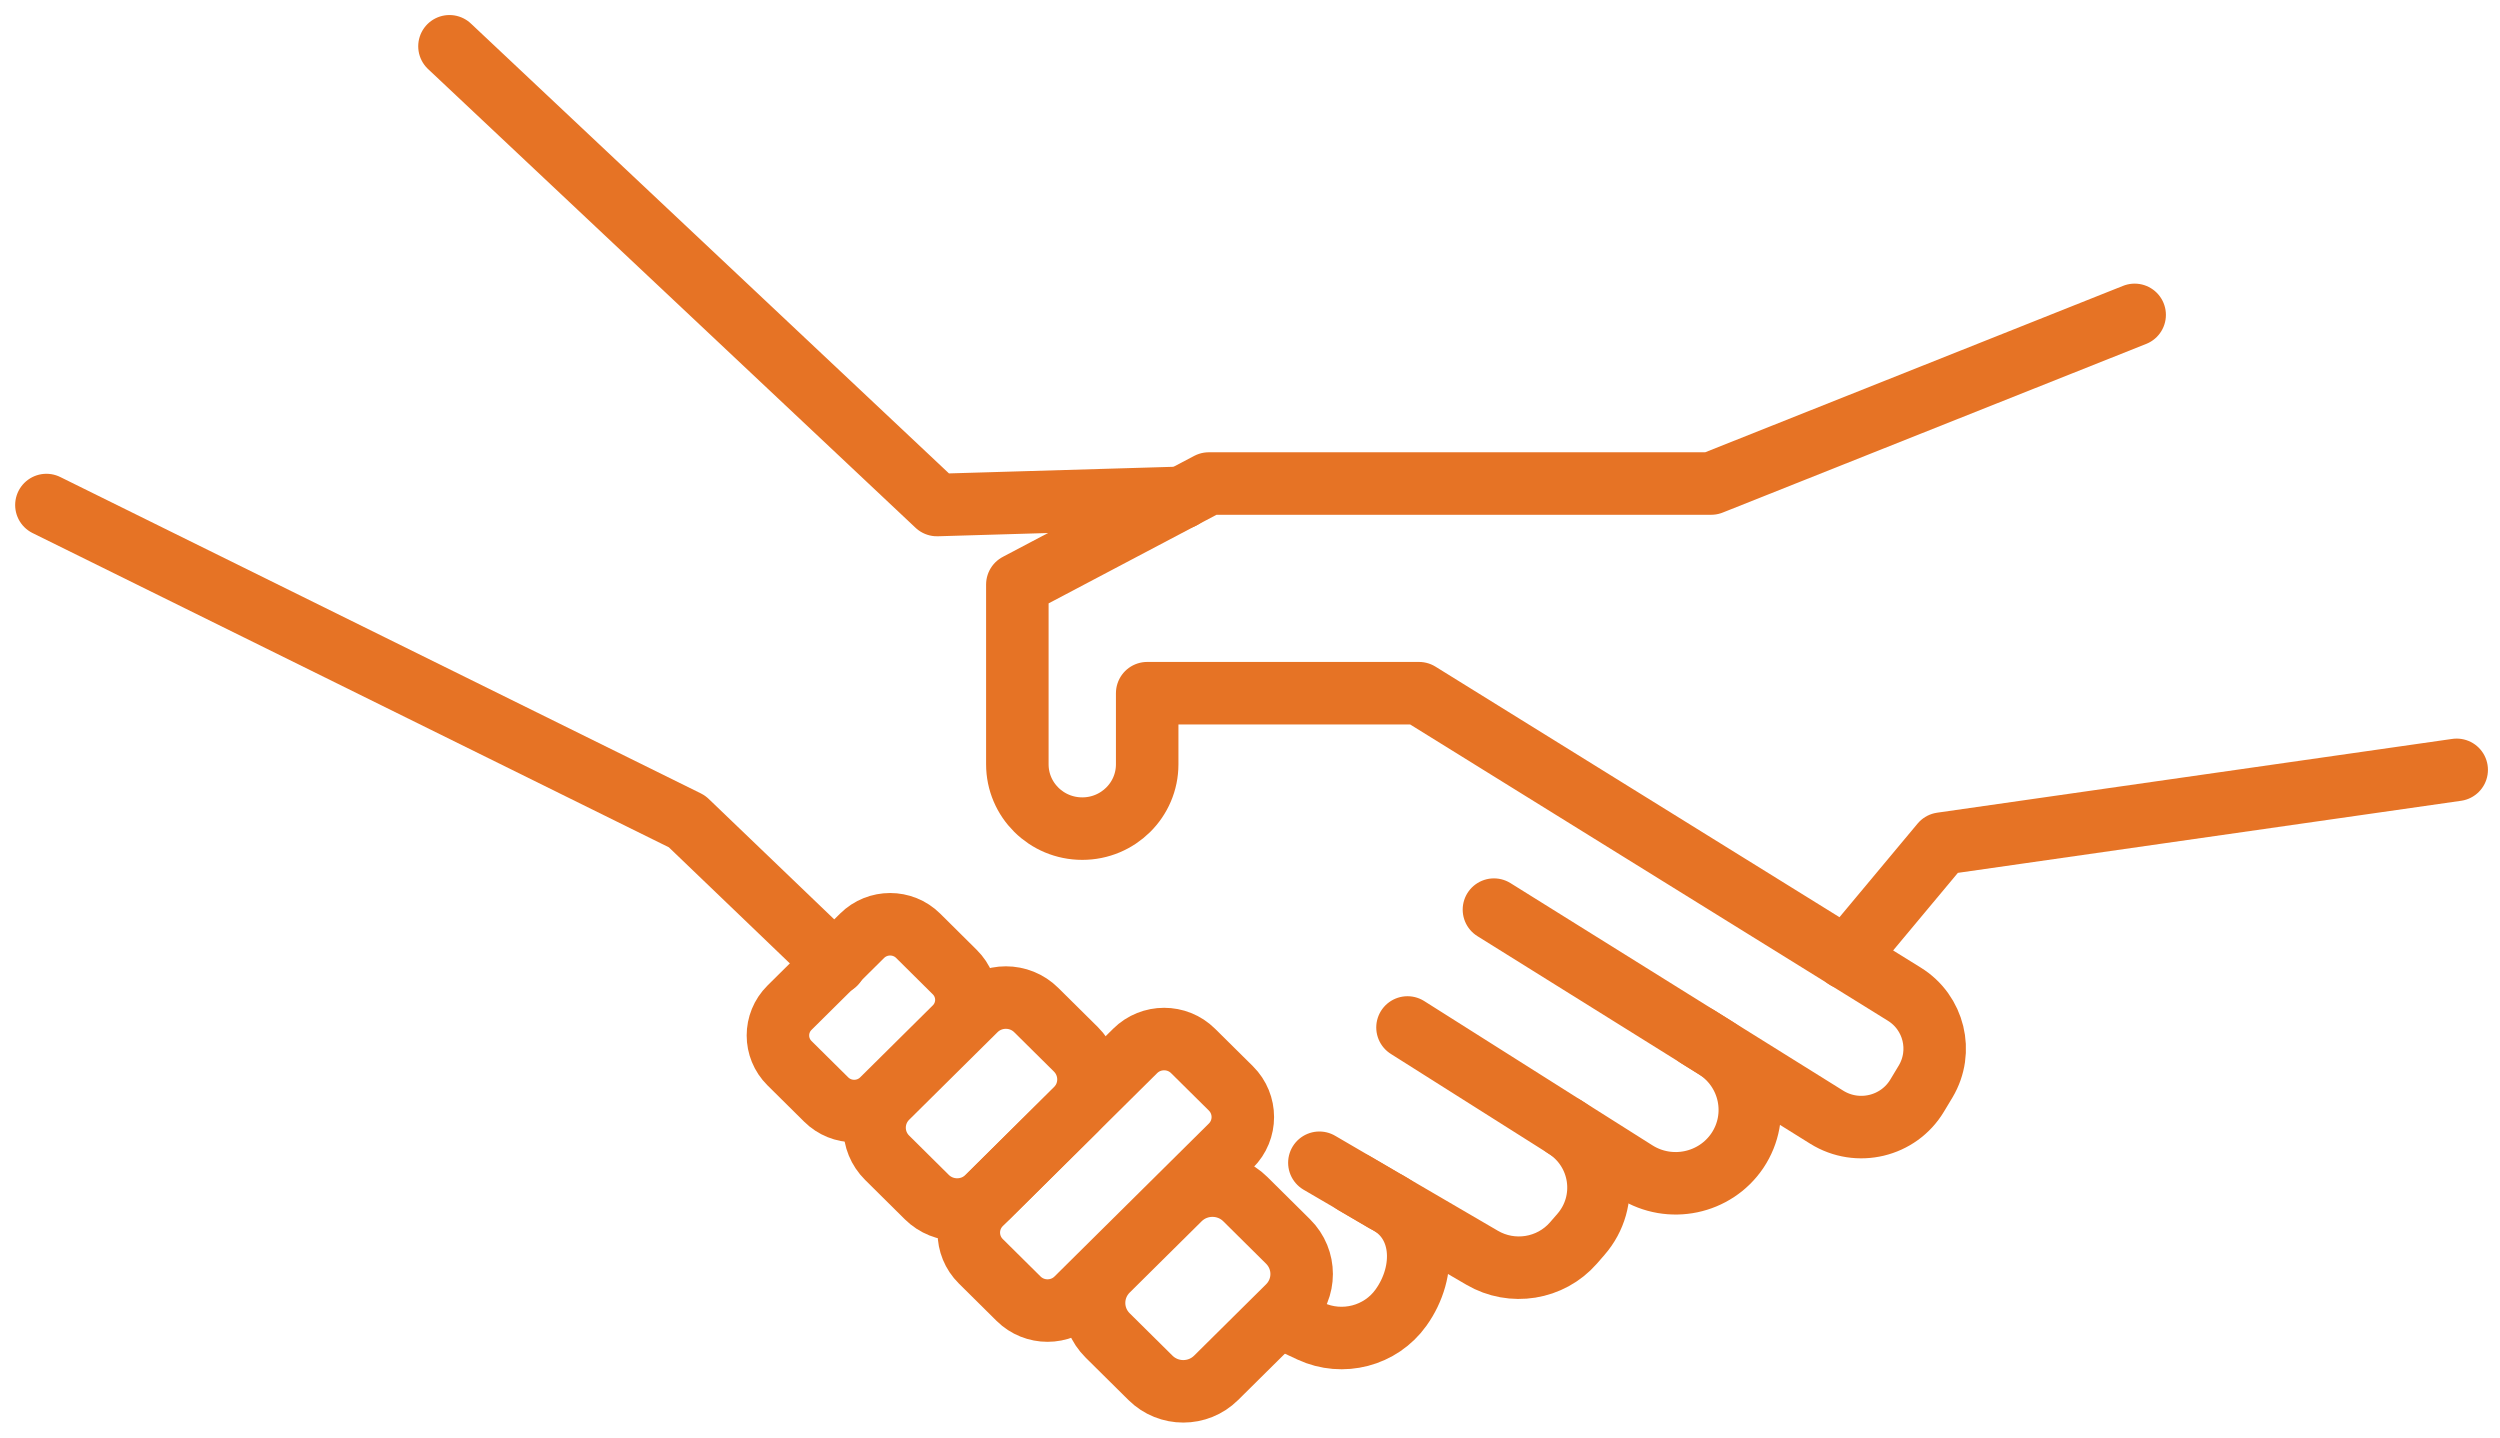
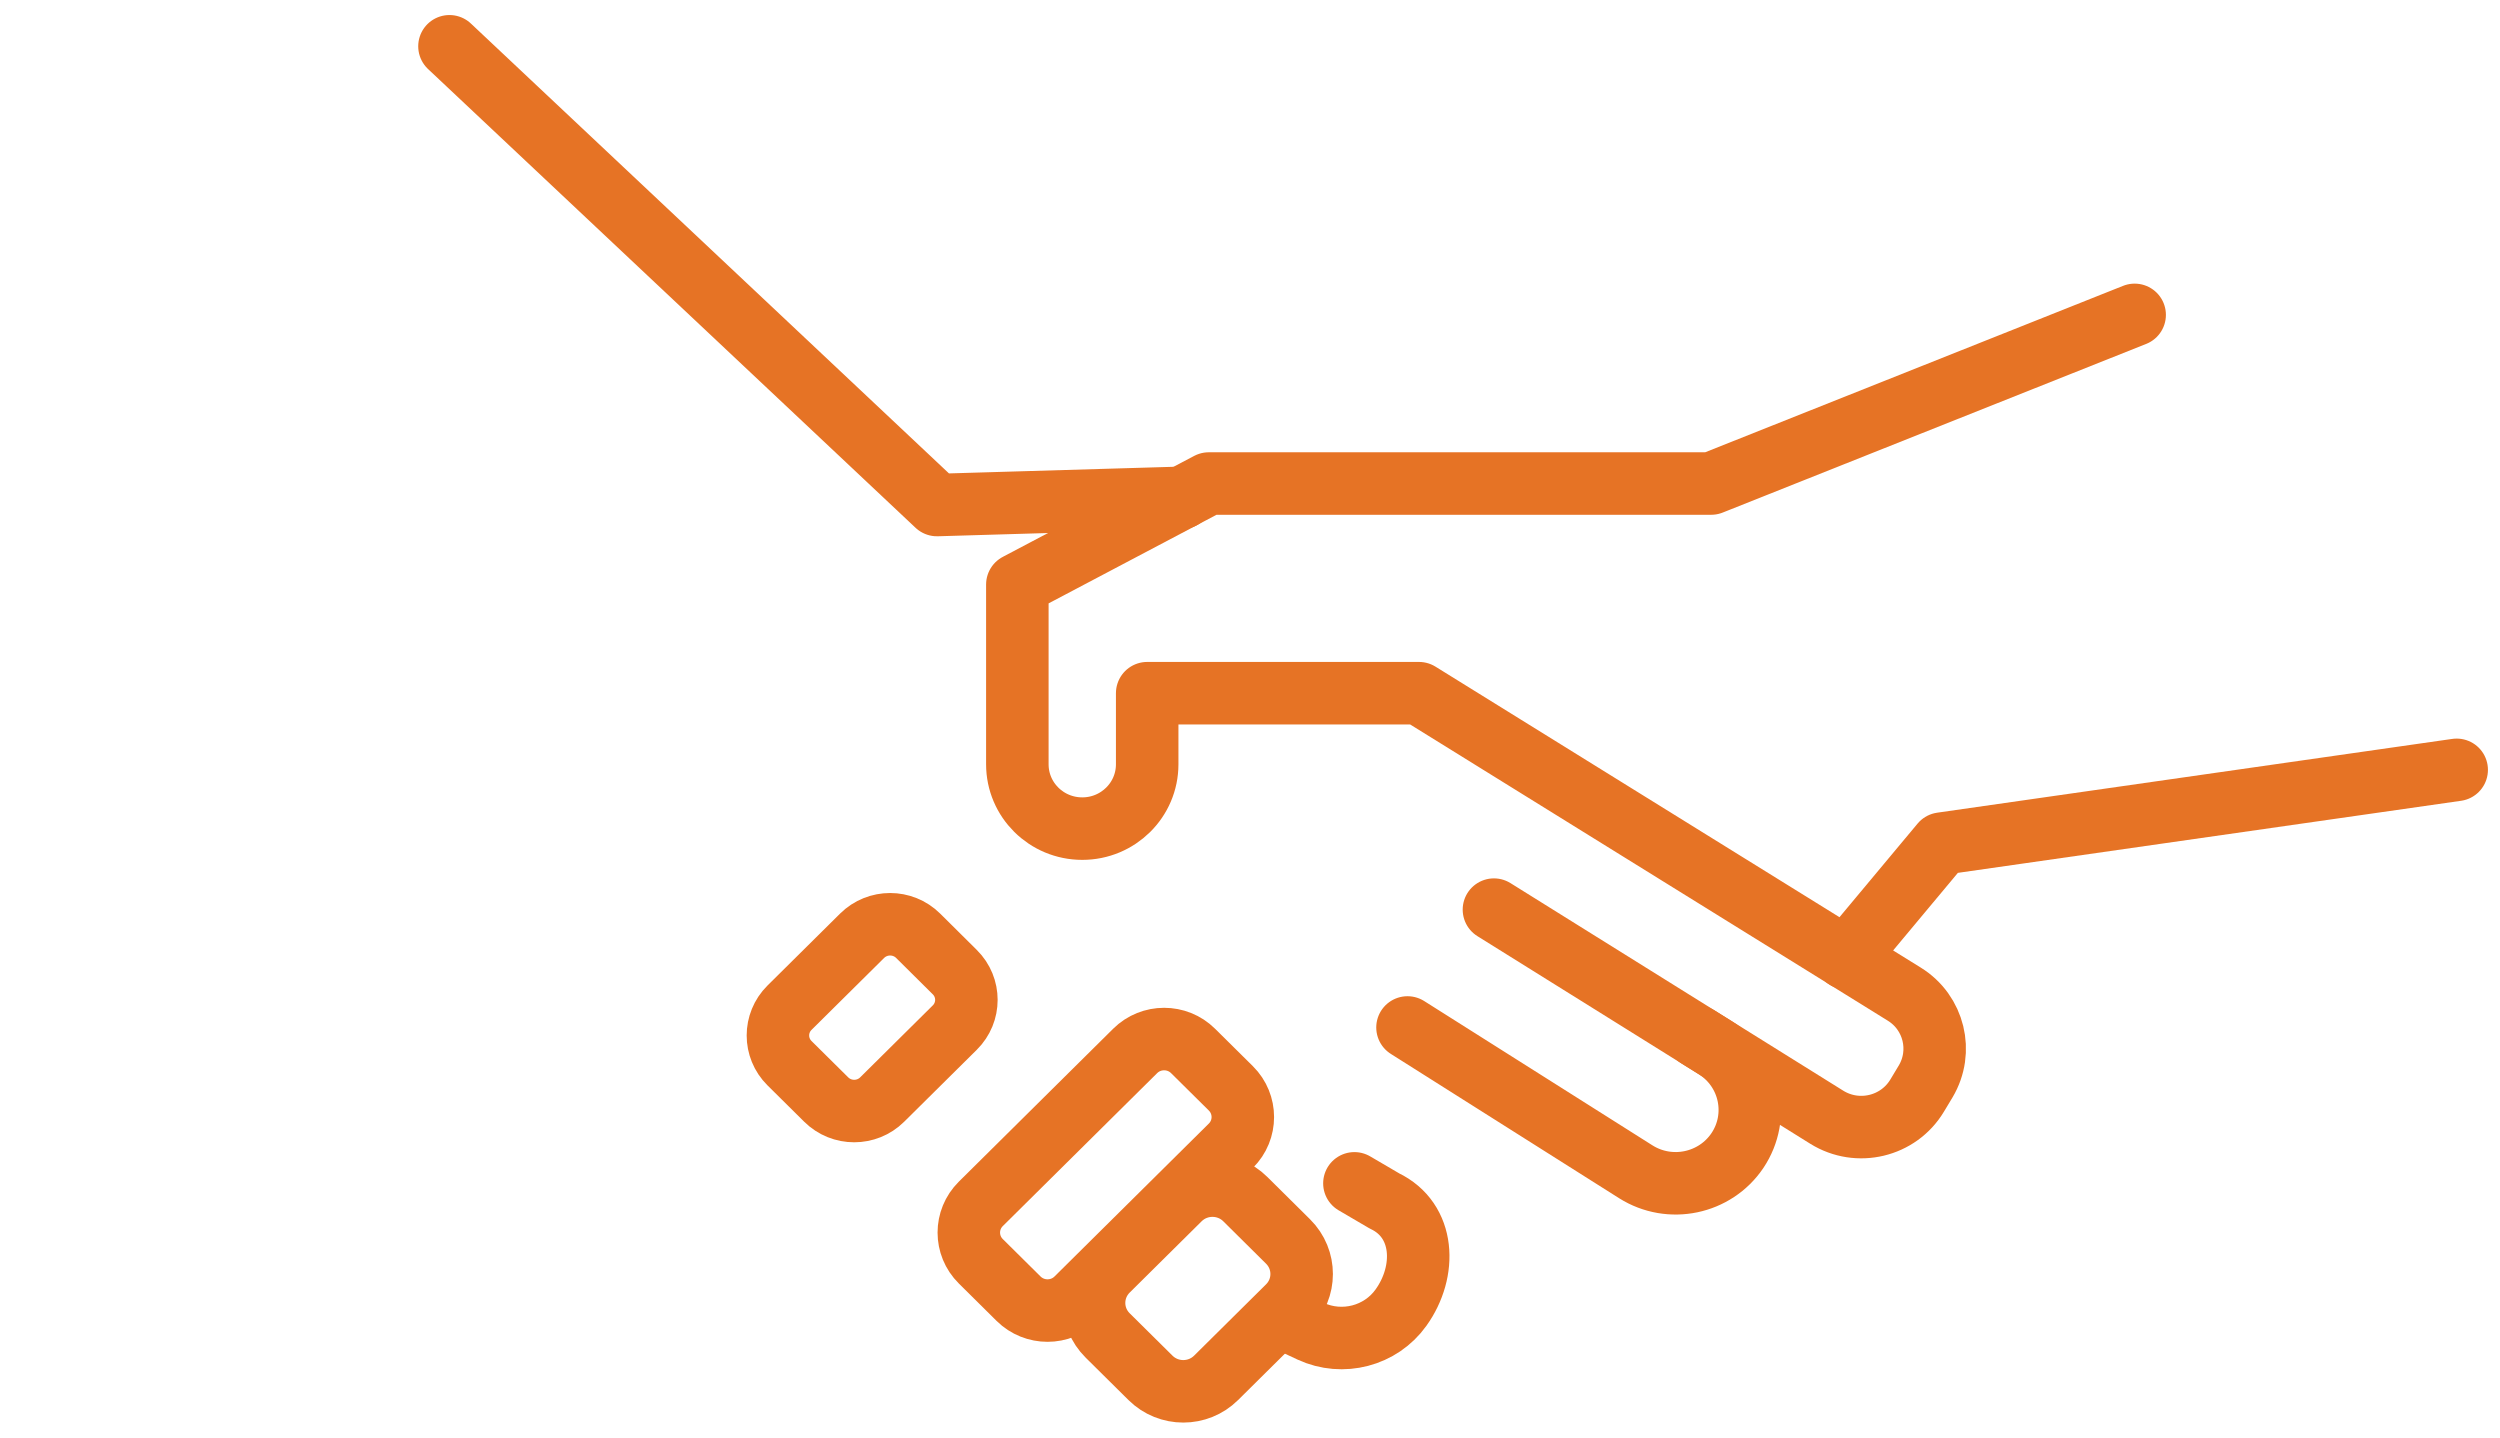
<svg xmlns="http://www.w3.org/2000/svg" width="80" height="46" viewBox="0 0 80 46" fill="none">
  <path d="M68.309 10.076L54.757 15.473H38.681L32.555 18.705V24.457C32.555 25.593 33.482 26.516 34.633 26.516C35.778 26.516 36.71 25.597 36.71 24.457V22.182H45.408L60.936 31.812C61.892 32.403 62.193 33.644 61.621 34.606L61.349 35.058C60.752 36.054 59.446 36.367 58.456 35.751L47.806 29.108" stroke="#E67325" stroke-width="2" stroke-linecap="round" stroke-linejoin="round" />
  <path d="M45.04 32.879L52.345 37.497C53.437 38.185 54.879 37.882 55.597 36.819C56.335 35.717 56.015 34.231 54.884 33.524L54.321 33.173" stroke="#E67325" stroke-width="2" stroke-linecap="round" stroke-linejoin="round" />
-   <path d="M50.083 36.068C51.273 36.823 51.51 38.444 50.588 39.502L50.35 39.776C49.617 40.613 48.389 40.81 47.428 40.248L42.22 37.208" stroke="#E67325" stroke-width="2" stroke-linecap="round" stroke-linejoin="round" />
  <path d="M43.341 37.867L44.302 38.43C45.603 39.05 45.666 40.681 44.831 41.845C44.181 42.754 42.962 43.071 41.943 42.6L41.161 42.234" stroke="#E67325" stroke-width="2" stroke-linecap="round" stroke-linejoin="round" />
  <path d="M59.072 30.661L62.13 26.996L78.614 24.635" stroke="#E67325" stroke-width="2" stroke-linecap="round" stroke-linejoin="round" />
  <path d="M37.822 15.93L29.983 16.161L14.383 1.481" stroke="#E67325" stroke-width="2" stroke-linecap="round" stroke-linejoin="round" />
-   <path d="M1.485 16.161L21.984 26.285L26.726 30.835" stroke="#E67325" stroke-width="2" stroke-linecap="round" stroke-linejoin="round" />
  <path d="M30.553 31.108L29.38 29.944C28.885 29.454 28.083 29.454 27.588 29.944L25.264 32.247C24.77 32.737 24.77 33.532 25.264 34.022L26.438 35.185C26.933 35.676 27.735 35.676 28.23 35.185L30.553 32.883C31.048 32.393 31.048 31.598 30.553 31.108Z" stroke="#E67325" stroke-width="2" stroke-linecap="round" stroke-linejoin="round" />
-   <path d="M34.429 33.579L33.159 32.321C32.623 31.789 31.753 31.789 31.216 32.321L28.388 35.123C27.852 35.655 27.852 36.517 28.388 37.048L29.658 38.307C30.195 38.838 31.064 38.838 31.601 38.307L34.429 35.504C34.965 34.973 34.965 34.111 34.429 33.579Z" stroke="#E67325" stroke-width="2" stroke-linecap="round" stroke-linejoin="round" />
  <path d="M41.218 39.728L39.849 38.371C39.269 37.796 38.328 37.796 37.748 38.371L35.445 40.653C34.865 41.228 34.865 42.16 35.445 42.734L36.815 44.091C37.395 44.666 38.335 44.666 38.915 44.091L41.218 41.809C41.798 41.234 41.798 40.303 41.218 39.728Z" stroke="#E67325" stroke-width="2" stroke-linecap="round" stroke-linejoin="round" />
  <path d="M39.387 34.827L38.178 33.63C37.667 33.123 36.837 33.123 36.325 33.63L31.386 38.524C30.874 39.031 30.874 39.854 31.386 40.361L32.594 41.558C33.106 42.065 33.936 42.065 34.448 41.558L39.387 36.664C39.898 36.157 39.898 35.334 39.387 34.827Z" stroke="#E67325" stroke-width="2" stroke-linecap="round" stroke-linejoin="round" />
</svg>